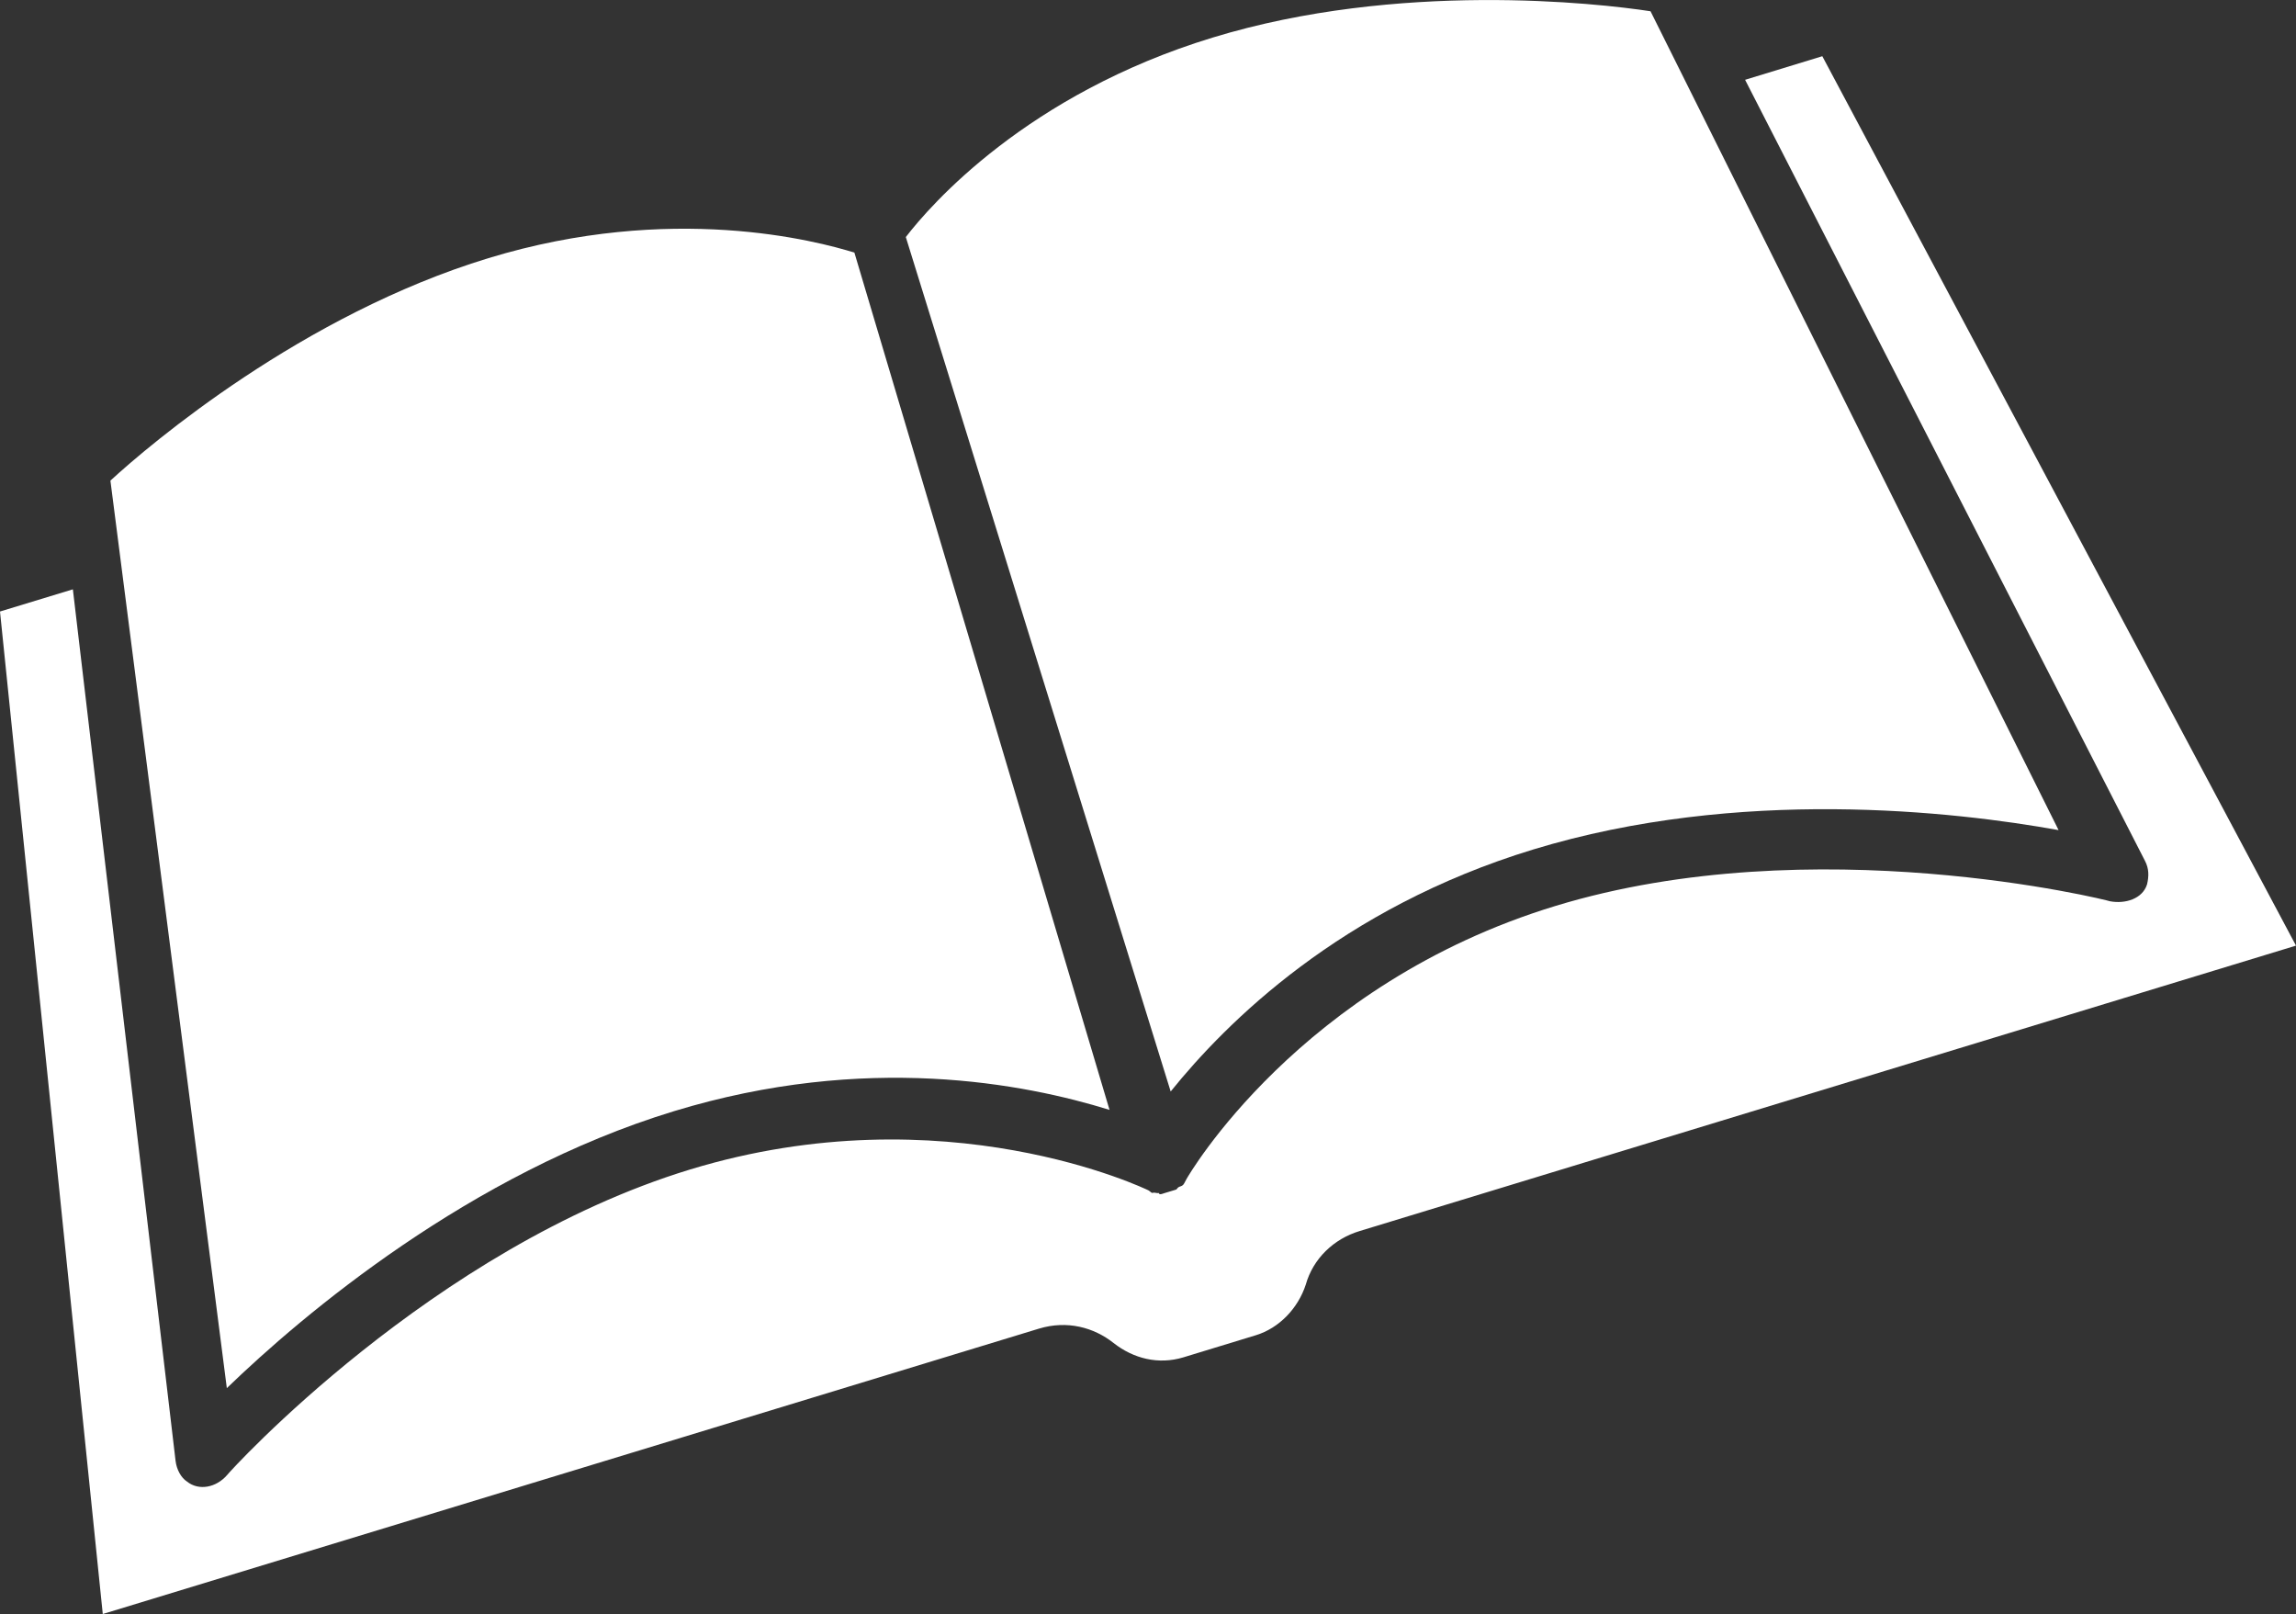
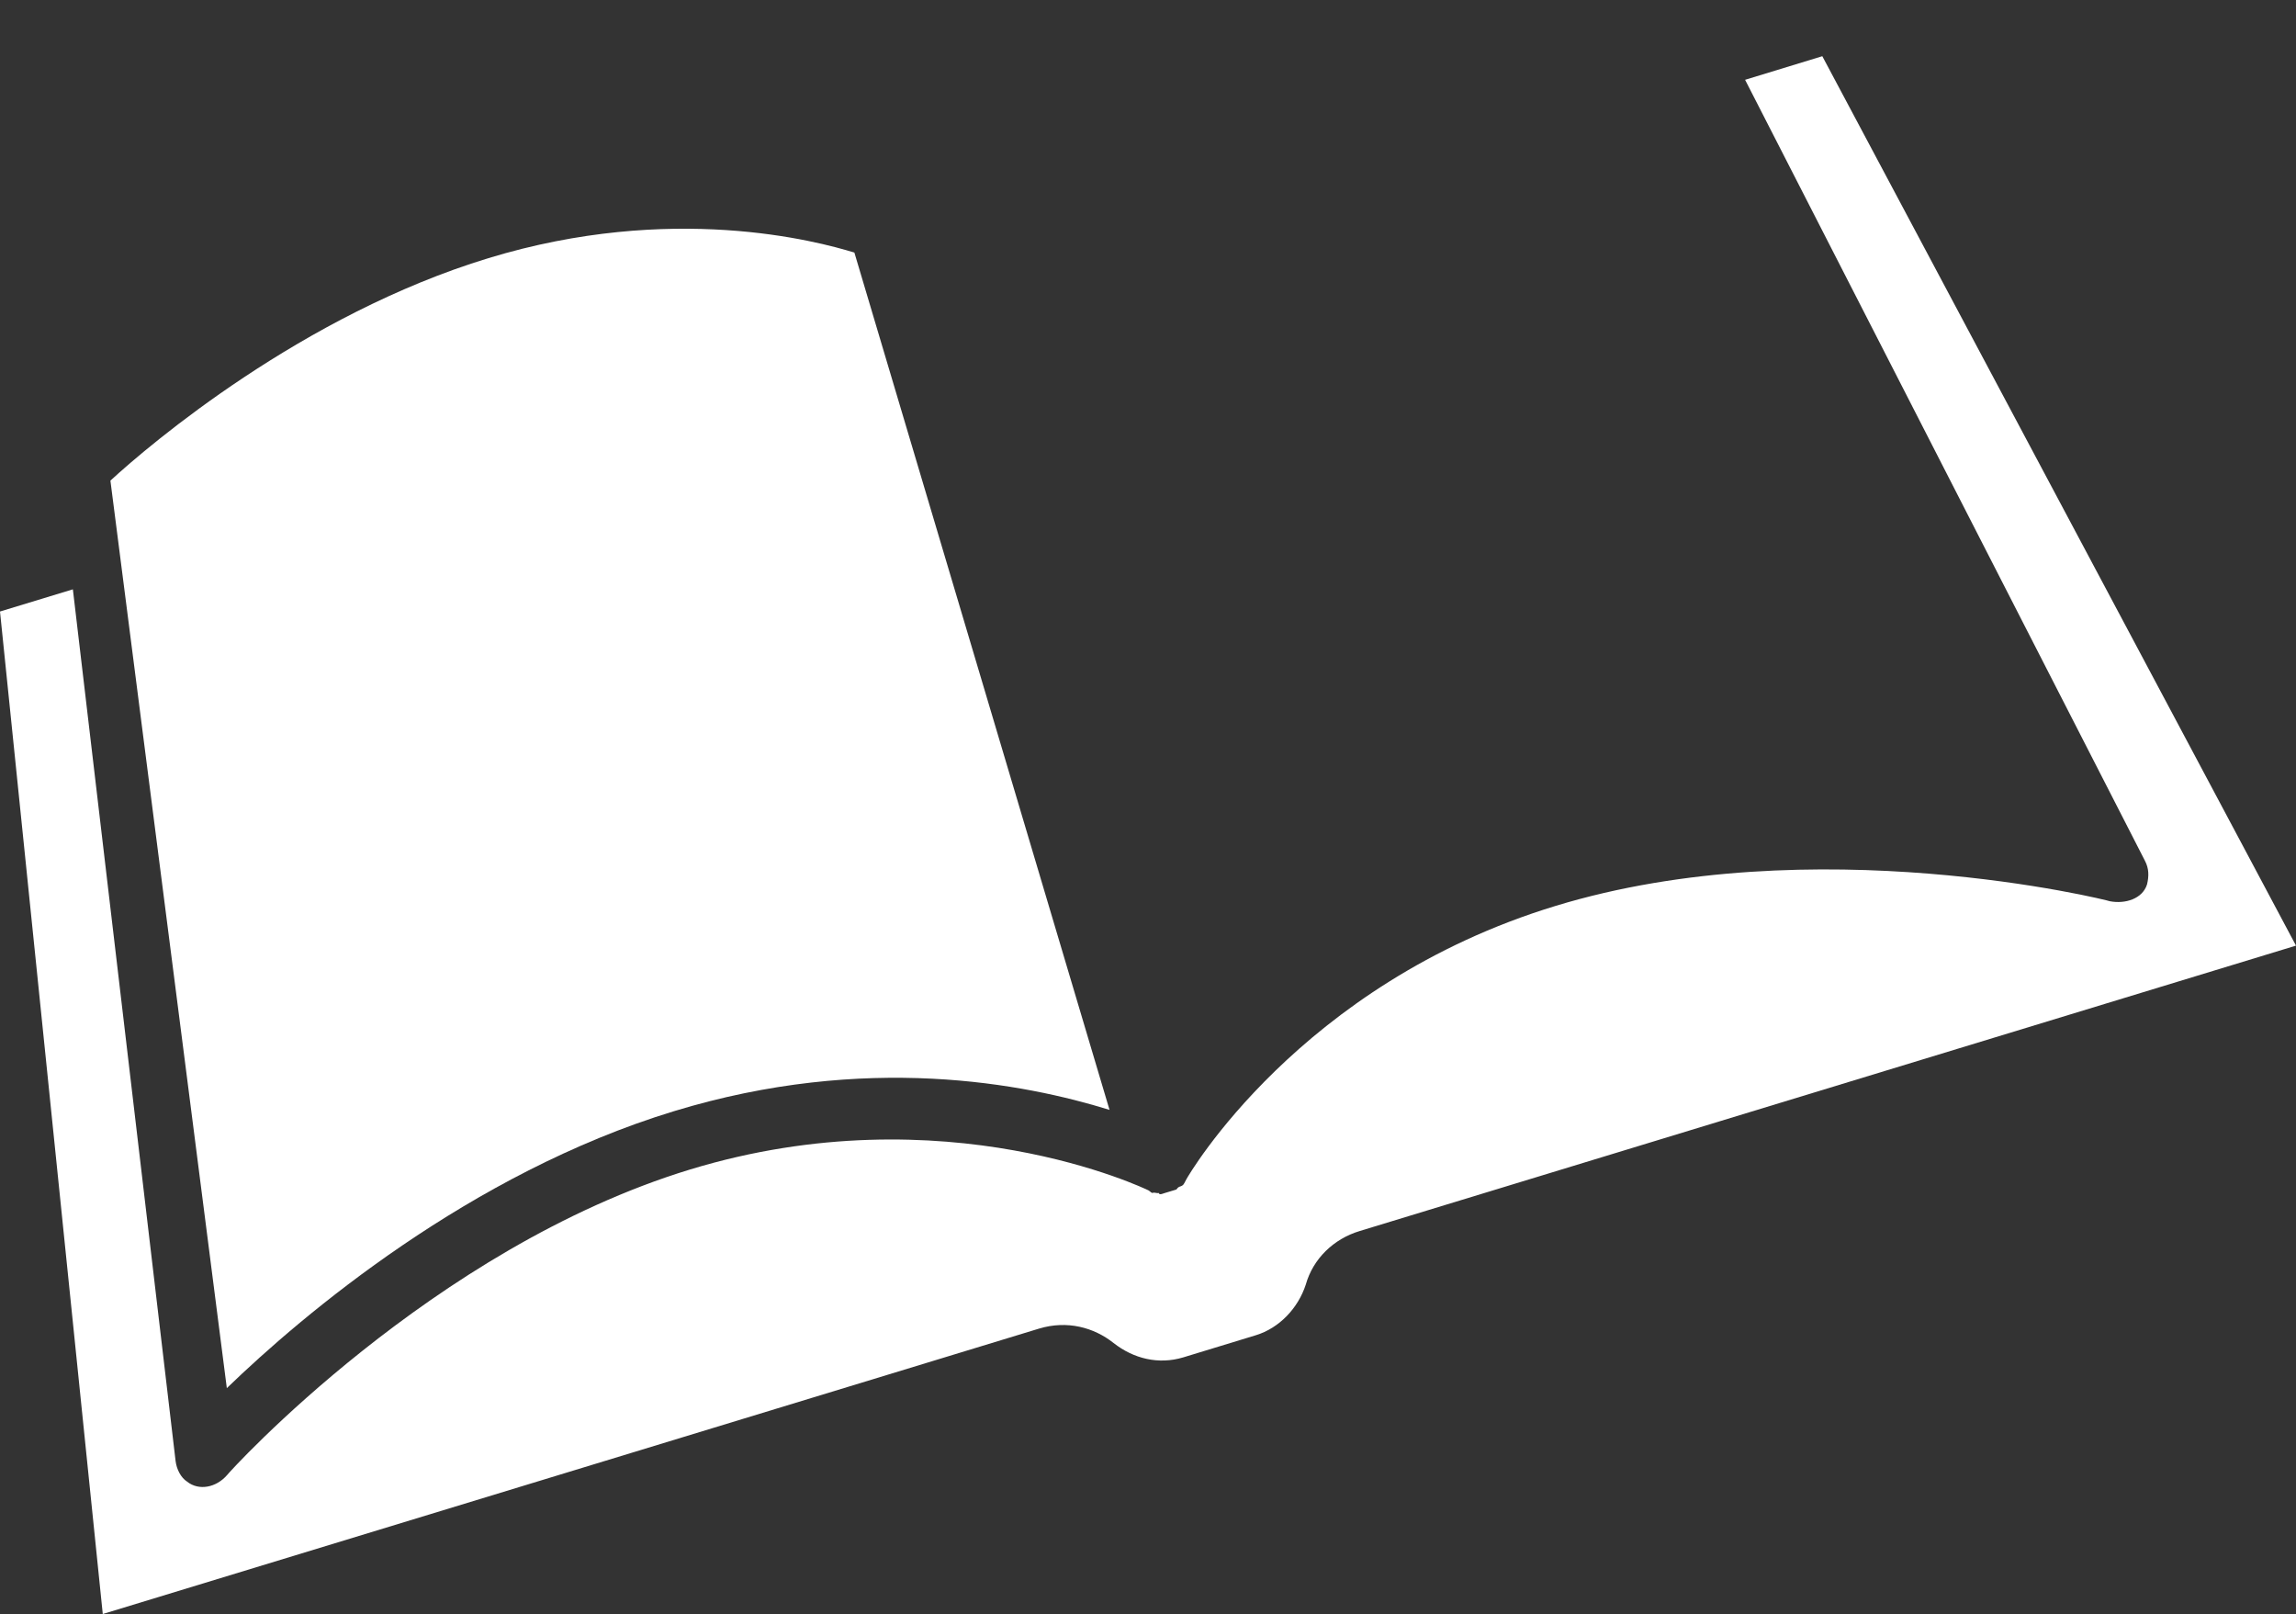
<svg xmlns="http://www.w3.org/2000/svg" id="Layer_2" data-name="Layer 2" viewBox="0 0 279.48 196.43">
  <rect x="0" y="0" width="279.48" height="196.43" fill="#333333" stroke="none" />
  <defs>
    <style>
      .cls-1 {
        fill: #fff;
      }
    </style>
  </defs>
  <g id="Layer_2-2" data-name="Layer 2">
    <g>
-       <path class="cls-1" d="M250.57,101L200.91,1.37c-6.47-.99-30.66-3.71-53.29,3.2-22.64,6.9-34.39,20.41-37.36,24.28l32.24,103.98c6.8-8.43,20.7-22.31,44.13-29.45,25.04-7.63,51.23-4.65,63.94-2.36h0Z" />
      <path class="cls-1" d="M135.06,135.08L104,30.74c-4.57-1.41-22.24-6.12-44.53,.67-22.64,6.89-41.21,22.64-46.03,27.08l14.17,110.44c9.29-8.98,29.59-26.13,54.42-33.7,23.43-7.14,42.69-3.36,53.03-.16Z" />
      <path class="cls-1" d="M212.42,9.71l48.67,95.04c.51,.97,.49,1.89,.26,2.87-.55,1.77-2.66,2.41-4.52,2.06-.3-.14-36.05-9.01-67.49,.57-31.24,9.51-44.77,32.96-44.91,33.23h0c-.09,.18-.19,.36-.29,.54h0c-.14,.28-.36,.33-.57,.4h0c-.21,.07-.36,.33-.36,.33l-.21,.07-.63,.19h0l-.63,.19-.21,.07c-.21,.07-.42,.12-.49-.09h0c-.21,.07-.49-.09-.69-.02h0c-.21,.07-.28-.14-.54-.29h0c-.28-.14-24.77-11.99-55.8-2.55-31.43,9.58-56.17,36.88-56.35,37.17-1.33,1.55-3.46,1.97-4.9,.81-.71-.46-1.26-1.44-1.39-2.53L8.87,71.72l-8.87,2.7,12.51,122,113.96-34.73c3.42-1.04,6.69-.15,9.08,1.75,2.42,1.9,5.45,2.66,8.48,1.75l8.85-2.7c2.81-.86,5.12-3.25,6.07-6.17,.88-3.12,3.37-5.55,6.57-6.51l113.96-34.73L221.82,6.84l-9.39,2.87h0Z" />
    </g>
  </g>
</svg>